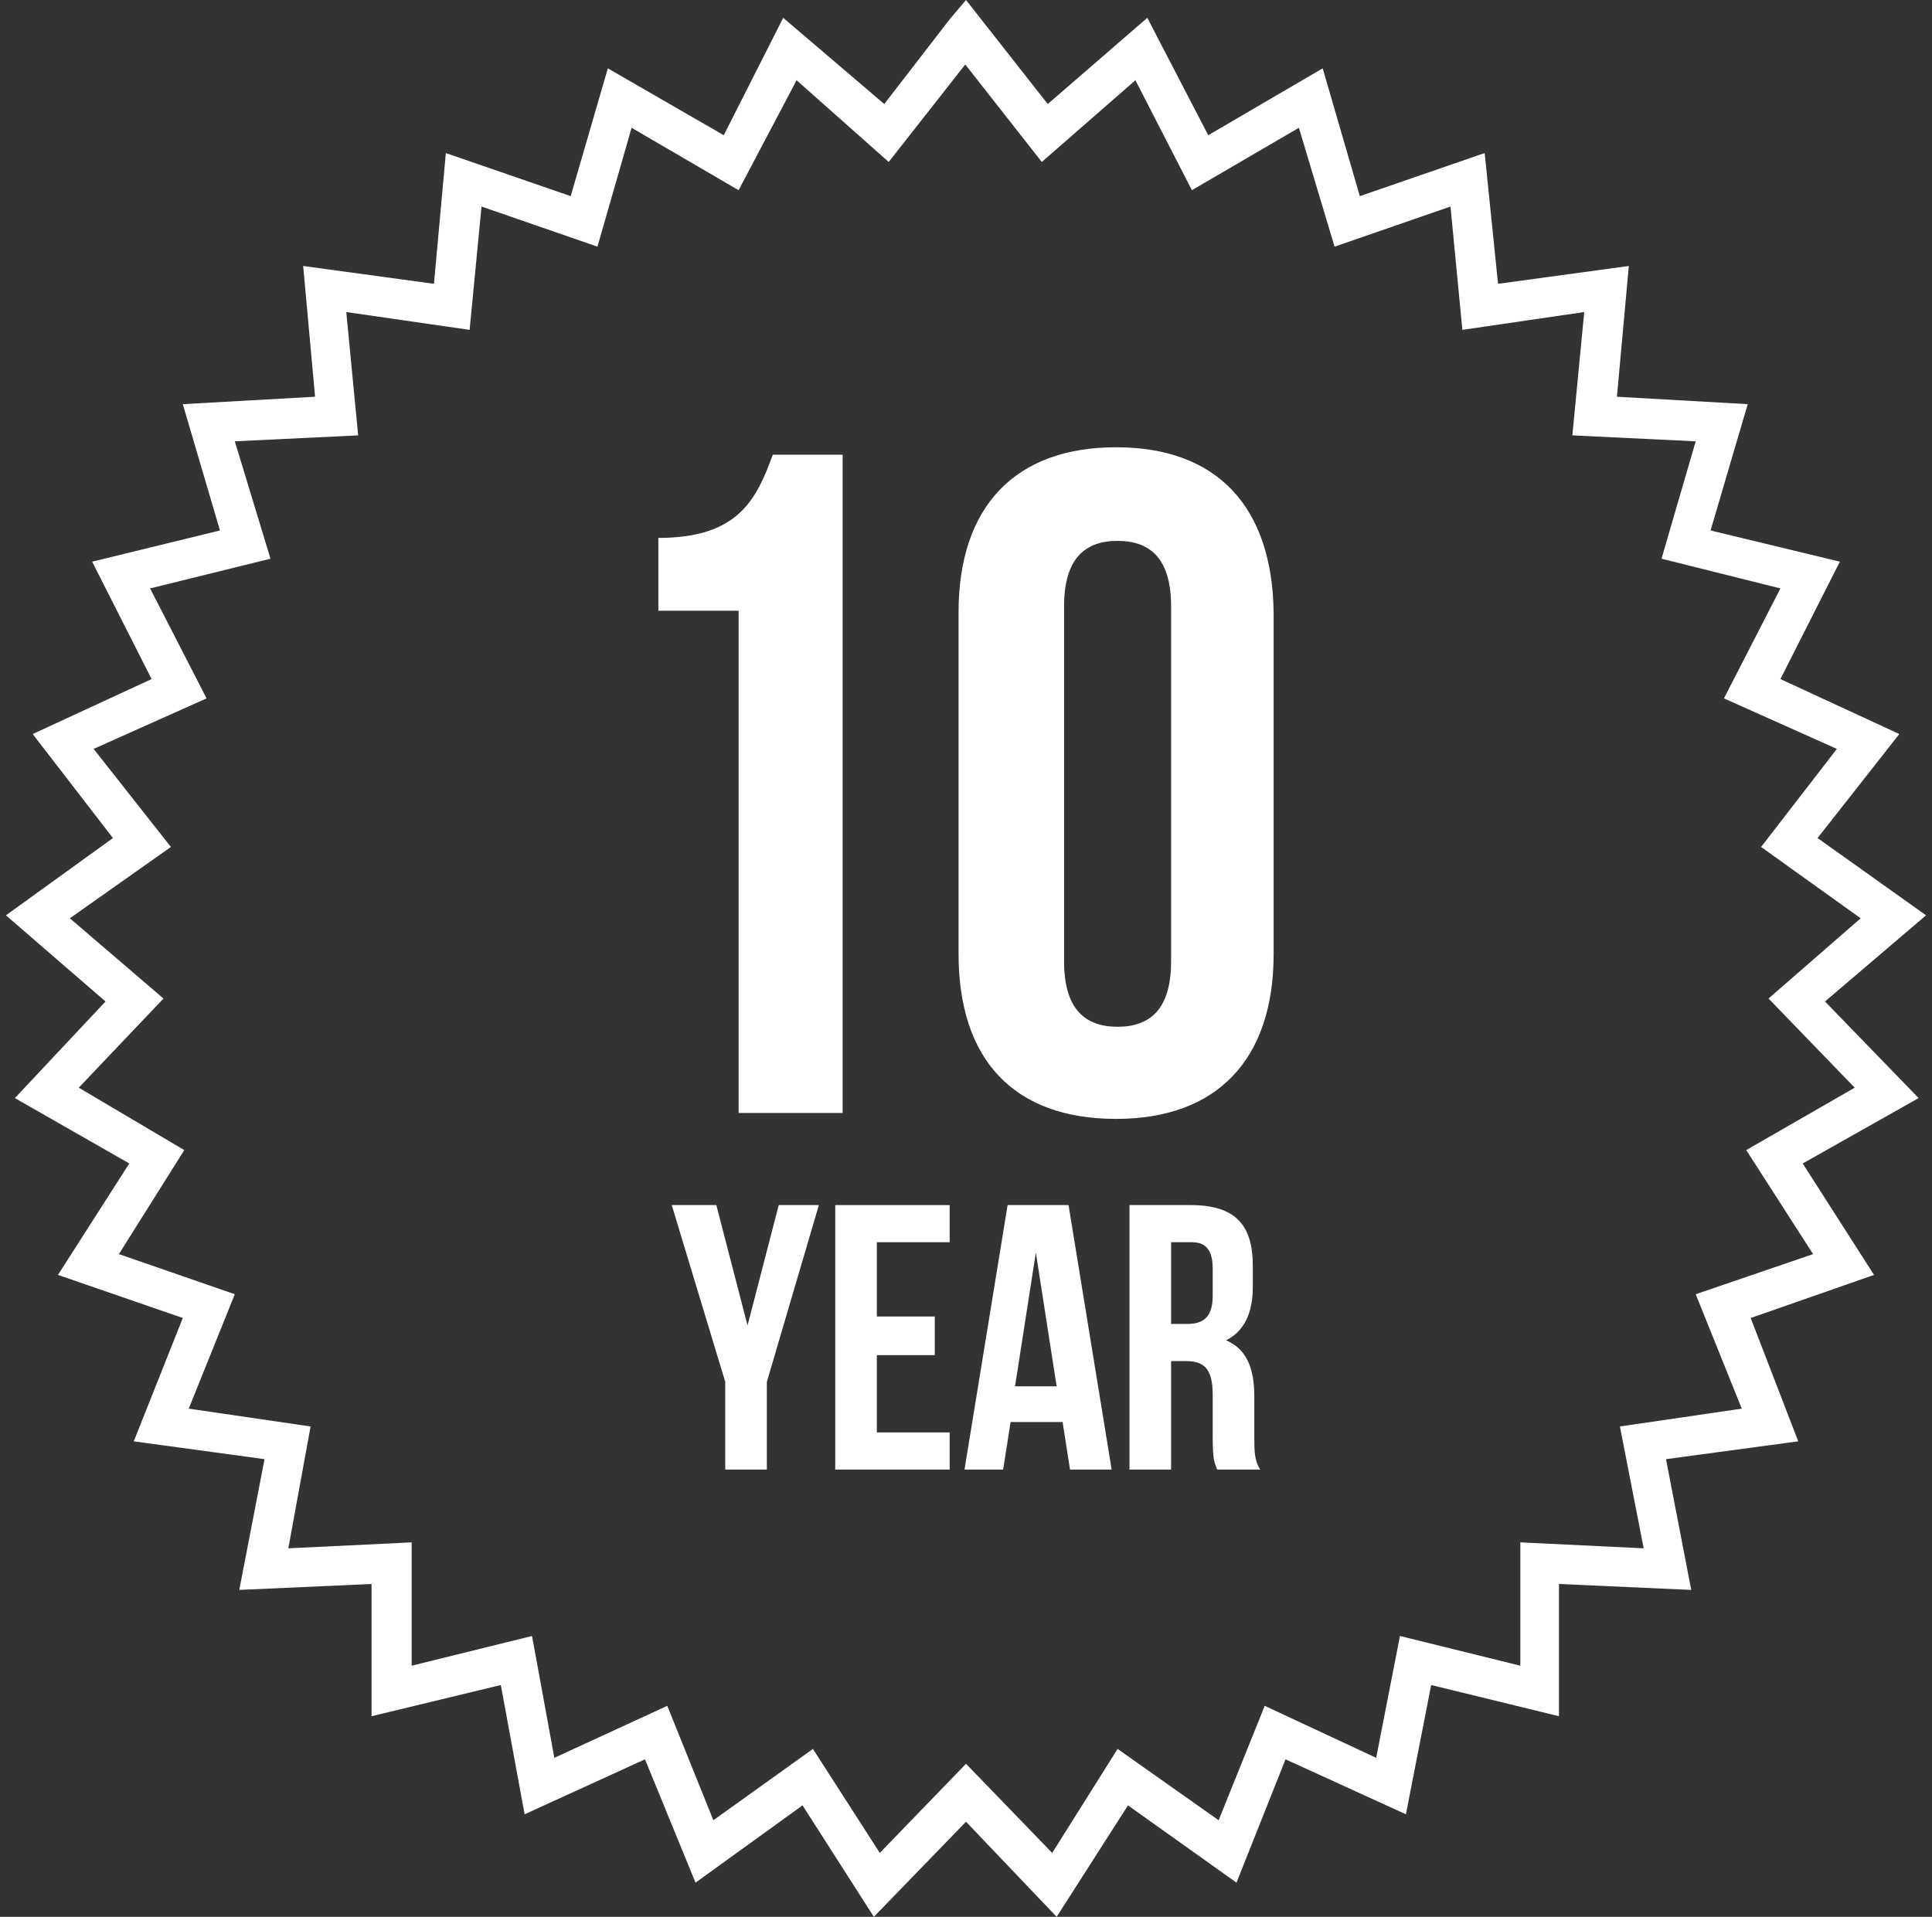
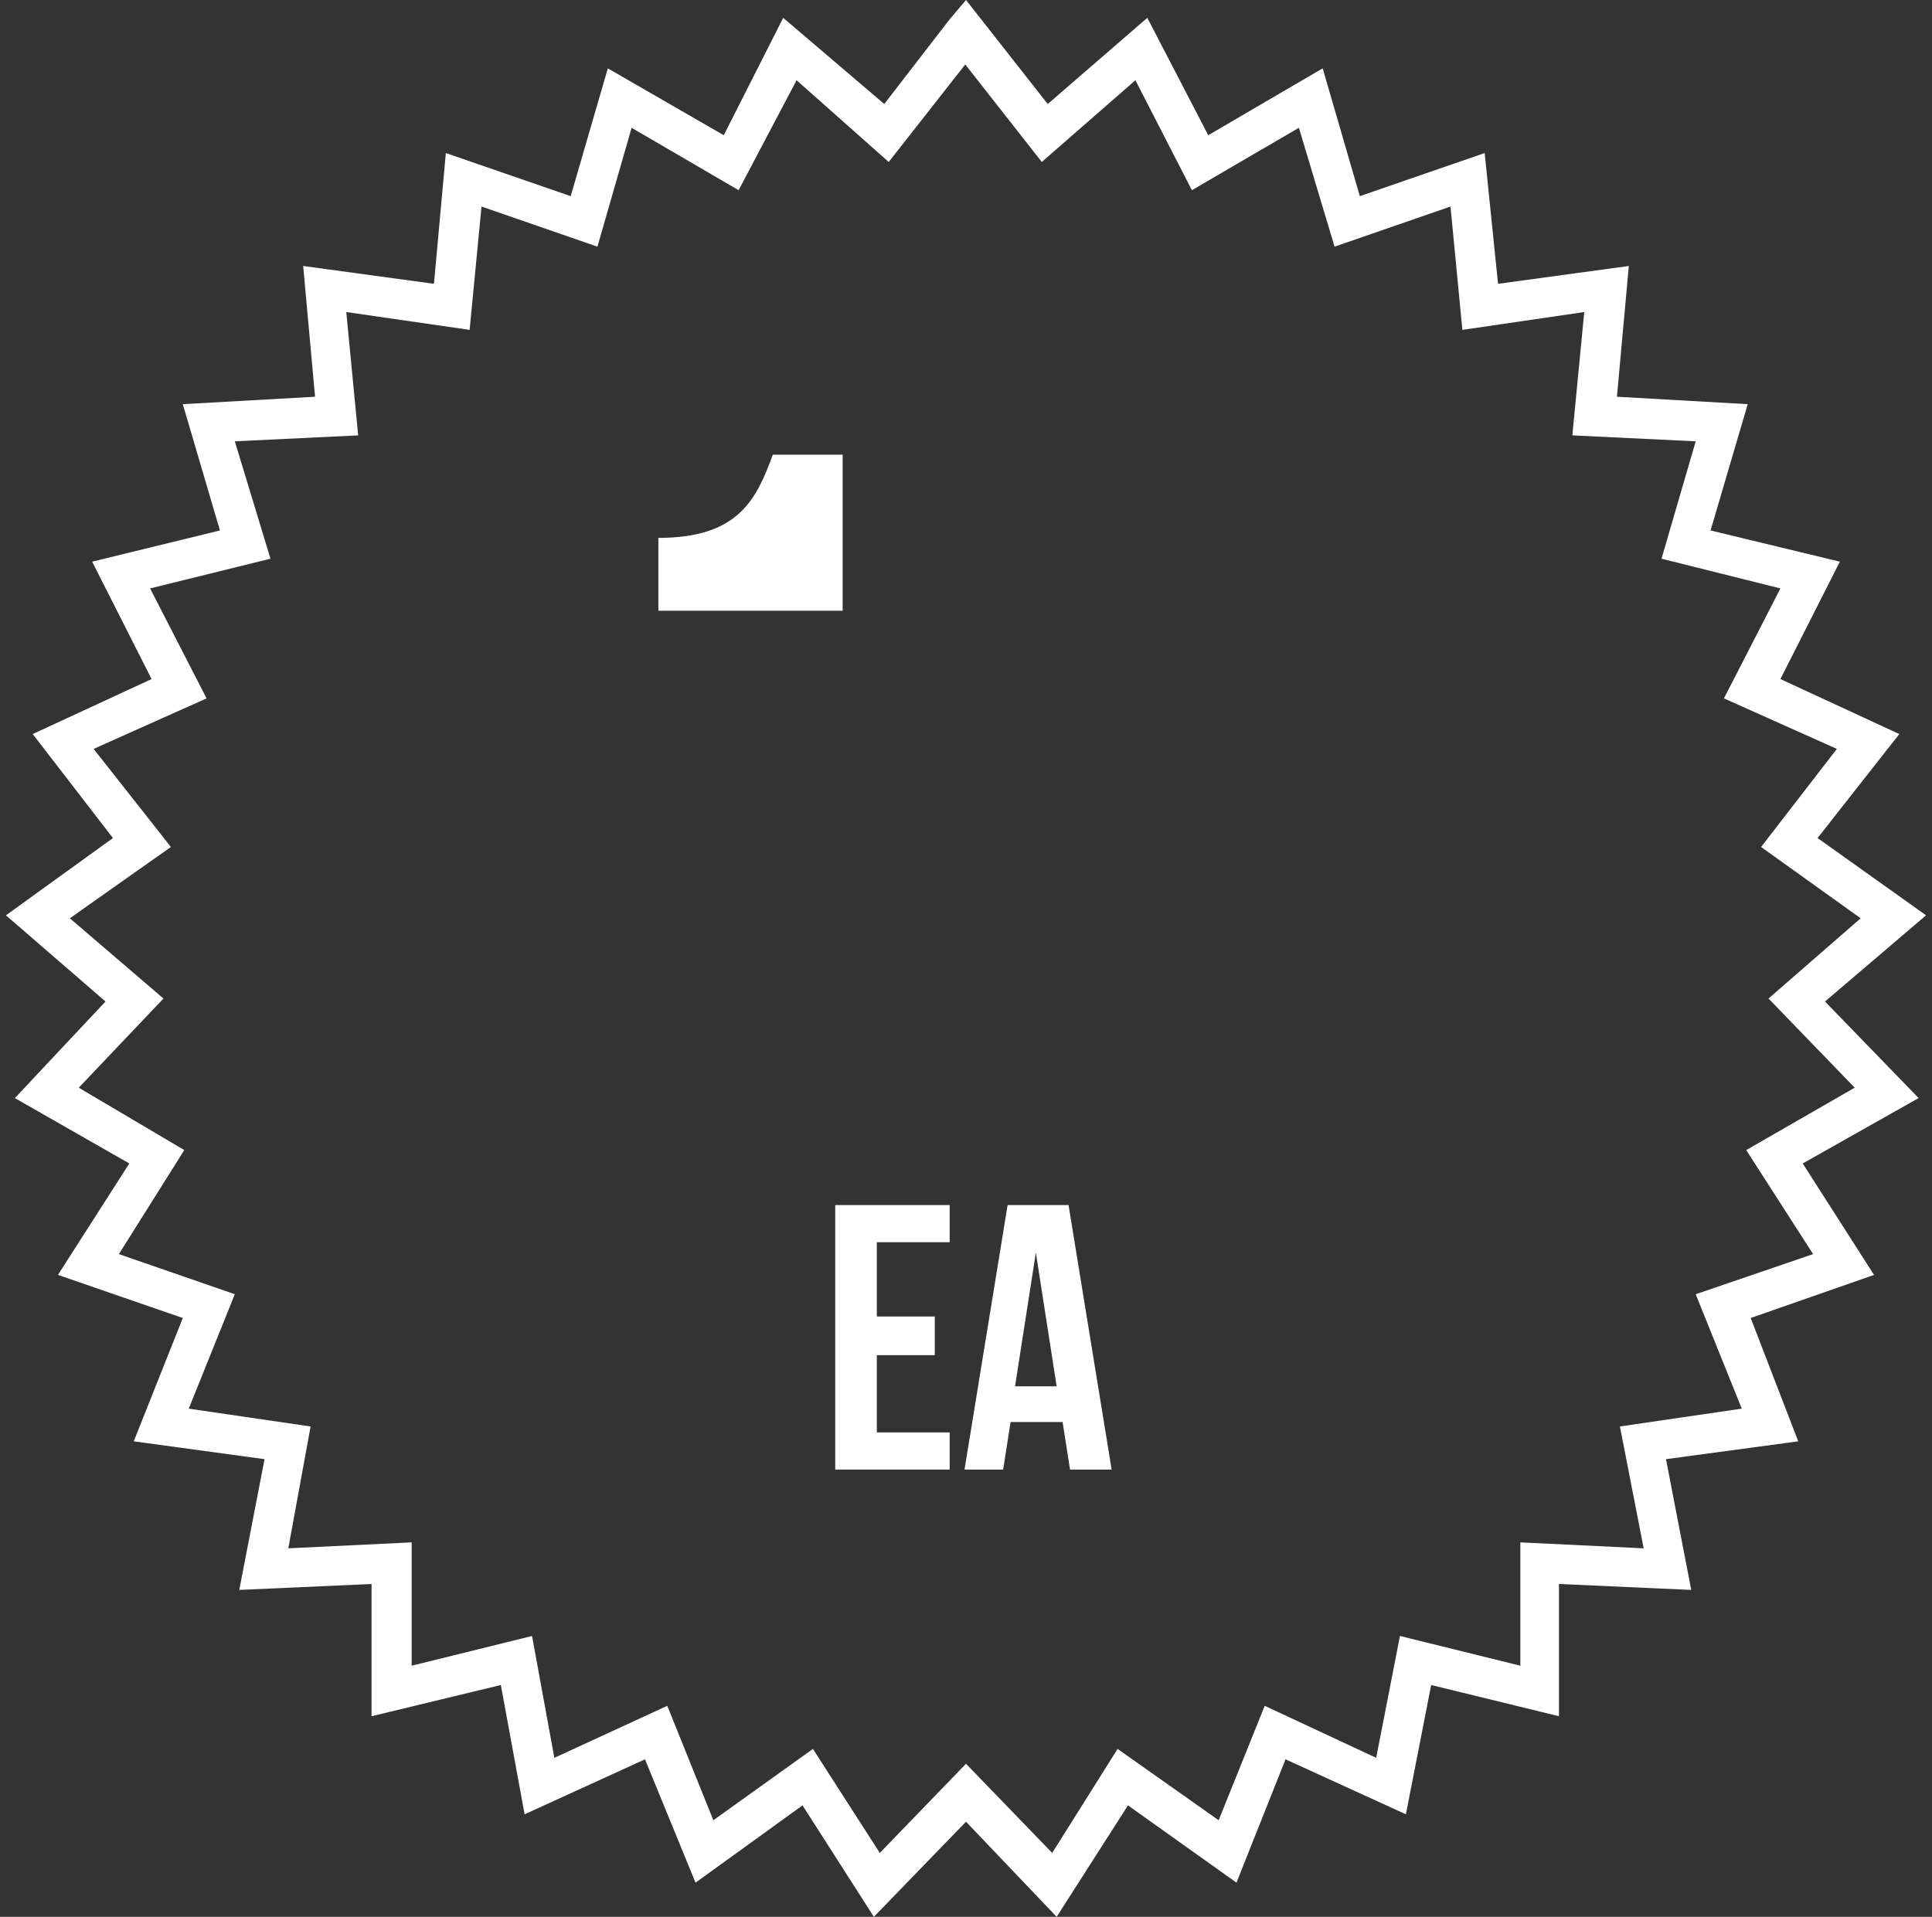
<svg xmlns="http://www.w3.org/2000/svg" version="1.1" id="_x31_0_Year_Warranty" x="0px" y="0px" viewBox="0 0 130 129" style="enable-background:new 0 0 130 129;" xml:space="preserve">
  <rect x="0" y="0" width="130" height="129" fill="#333333" stroke="none" />
  <style type="text/css">
	.st0{fill:#FFFFFF;}
</style>
  <polygon class="st0" points="65,2.2 63.9,3 70.1,10.9 76.4,5.4 80.2,12.8 87.4,8.6 89.8,16.6 97.6,13.9 98.4,22.2 106.6,21   105.8,29.3 114.1,29.7 111.8,37.6 119.8,39.6 116,47 123.6,50.4 118.5,57 125.2,61.8 119,67.2 124.8,73.2 117.5,77.4 122,84.4   114.1,87.1 117.2,94.8 109,96 110.6,104.2 102.3,103.8 102.3,112.1 94.2,110.1 92.6,118.3 85.1,114.8 82,122.5 75.2,117.7   70.8,124.7 65,118.7 59.2,124.7 54.7,117.7 48,122.5 44.9,114.8 37.3,118.3 35.8,110.1 27.7,112.1 27.7,103.8 19.4,104.2 20.9,96   12.7,94.8 15.8,87.1 8,84.4 12.4,77.4 5.3,73.2 11,67.2 4.7,61.8 11.5,57 6.3,50.4 13.9,47 10.1,39.6 18.2,37.6 15.8,29.7   24.1,29.3 23.3,21 31.6,22.2 32.4,13.9 40.2,16.6 42.5,8.6 49.7,12.8 53.6,5.4 59.8,10.9 66,3 65,2.2 63.9,3 65,2.2 63.9,1.3   59.5,7 52.7,1.2 48.7,9.1 40.9,4.6 38.4,13.2 30,10.3 29.2,19.1 20.4,17.9 21.2,26.7 12.3,27.2 14.8,35.7 6.2,37.8 10.2,45.7   2.2,49.4 7.6,56.4 0.4,61.6 7.1,67.4 1,73.9 8.7,78.3 3.9,85.8 12.3,88.7 9,97 17.8,98.2 16.1,107 25,106.6 25,115.5 33.7,113.4   35.3,122.1 43.4,118.4 46.8,126.7 54,121.5 58.8,129 65,122.6 71.1,129 75.9,121.5 83.2,126.7 86.5,118.4 94.6,122.1 96.3,113.4   104.9,115.5 104.9,106.6 113.8,107 112.1,98.2 121,97 117.8,88.7 126.1,85.8 121.3,78.3 129.1,73.9 122.8,67.4 129.6,61.6   122.3,56.4 127.8,49.4 119.8,45.7 123.8,37.8 115.1,35.7 117.6,27.2 108.8,26.7 109.6,17.9 100.8,19.1 99.9,10.3 91.5,13.2 89,4.6   81.3,9.1 77.2,1.2 70.5,7 65,0 63.9,1.3 " />
  <g>
-     <path class="st0" d="M44.3,41.1h5.4v33.8h7V30.6H52c-1.1,3-2.3,5.6-7.7,5.6V41.1L44.3,41.1z" />
-     <path class="st0" d="M75.1,30.1c-6.8,0-10.6,4-10.6,11.1v23c0,7.1,3.7,11.1,10.6,11.1c6.8,0,10.6-4,10.6-11.1v-23   C85.6,34.1,81.9,30.1,75.1,30.1z M78.8,64.7c0,3.2-1.4,4.4-3.6,4.4s-3.6-1.2-3.6-4.4V40.8c0-3.2,1.4-4.4,3.6-4.4s3.6,1.2,3.6,4.4   V64.7z" />
+     <path class="st0" d="M44.3,41.1h5.4h7V30.6H52c-1.1,3-2.3,5.6-7.7,5.6V41.1L44.3,41.1z" />
  </g>
  <g>
-     <polygon class="st0" points="48.8,98.9 51.6,98.9 51.6,93 55.1,81.1 52.4,81.1 50.3,89.2 48.2,81.1 45.2,81.1 48.8,93  " />
    <polygon class="st0" points="56.2,98.9 63.9,98.9 63.9,96.4 59,96.4 59,91.2 62.9,91.2 62.9,88.6 59,88.6 59,83.6 63.9,83.6    63.9,81.1 56.2,81.1  " />
    <path class="st0" d="M67.8,81.1l-2.9,17.8h2.6l0.5-3.2h3.5l0.5,3.2h2.8l-2.9-17.8C71.8,81.1,67.8,81.1,67.8,81.1z M68.3,93.3l1.4-9   l1.4,9H68.3z" />
-     <path class="st0" d="M84.4,96.8V94c0-1.9-0.5-3.2-1.9-3.8c1.2-0.6,1.8-1.8,1.8-3.6v-1.4c0-2.8-1.2-4.1-4.2-4.1H76v17.8h2.8v-7.3h1   c1.3,0,1.8,0.6,1.8,2.3v2.8c0,1.5,0.1,1.7,0.3,2.2h2.9C84.4,98.3,84.4,97.6,84.4,96.8z M81.6,87.2c0,1.4-0.6,1.9-1.7,1.9h-1.1v-5.5   h1.4c1,0,1.4,0.6,1.4,1.8C81.6,85.4,81.6,87.2,81.6,87.2z" />
  </g>
</svg>